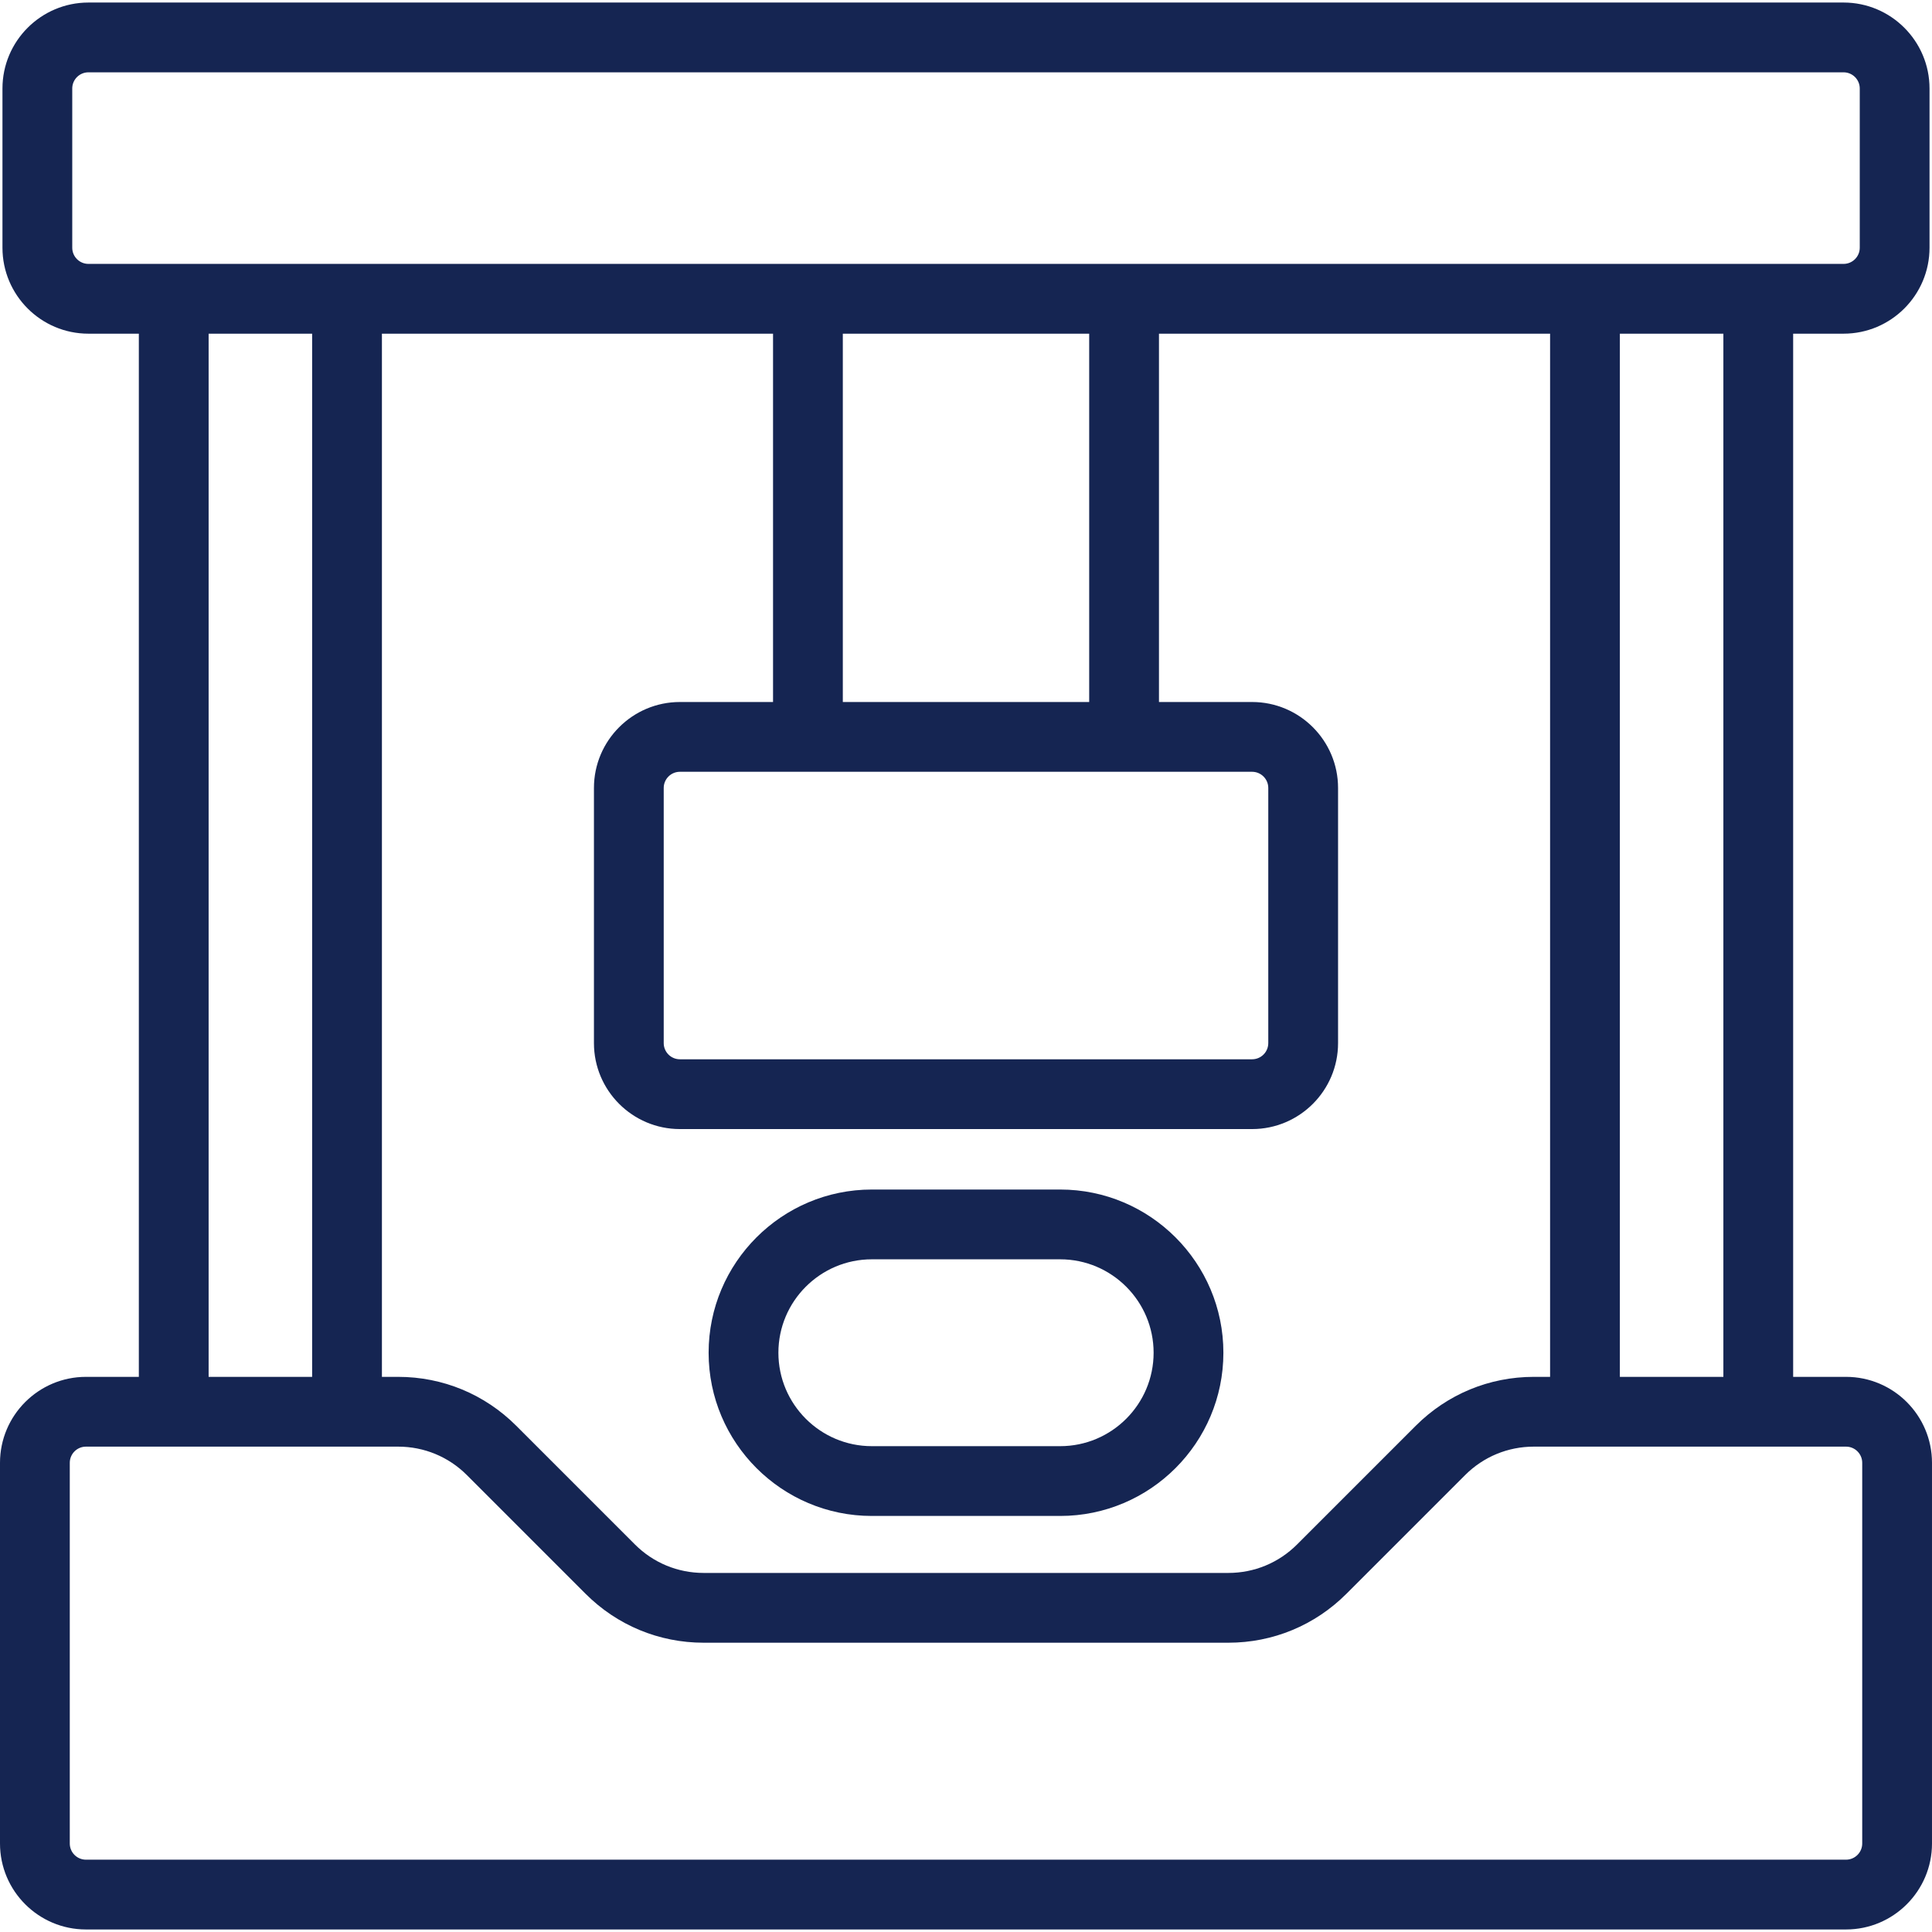
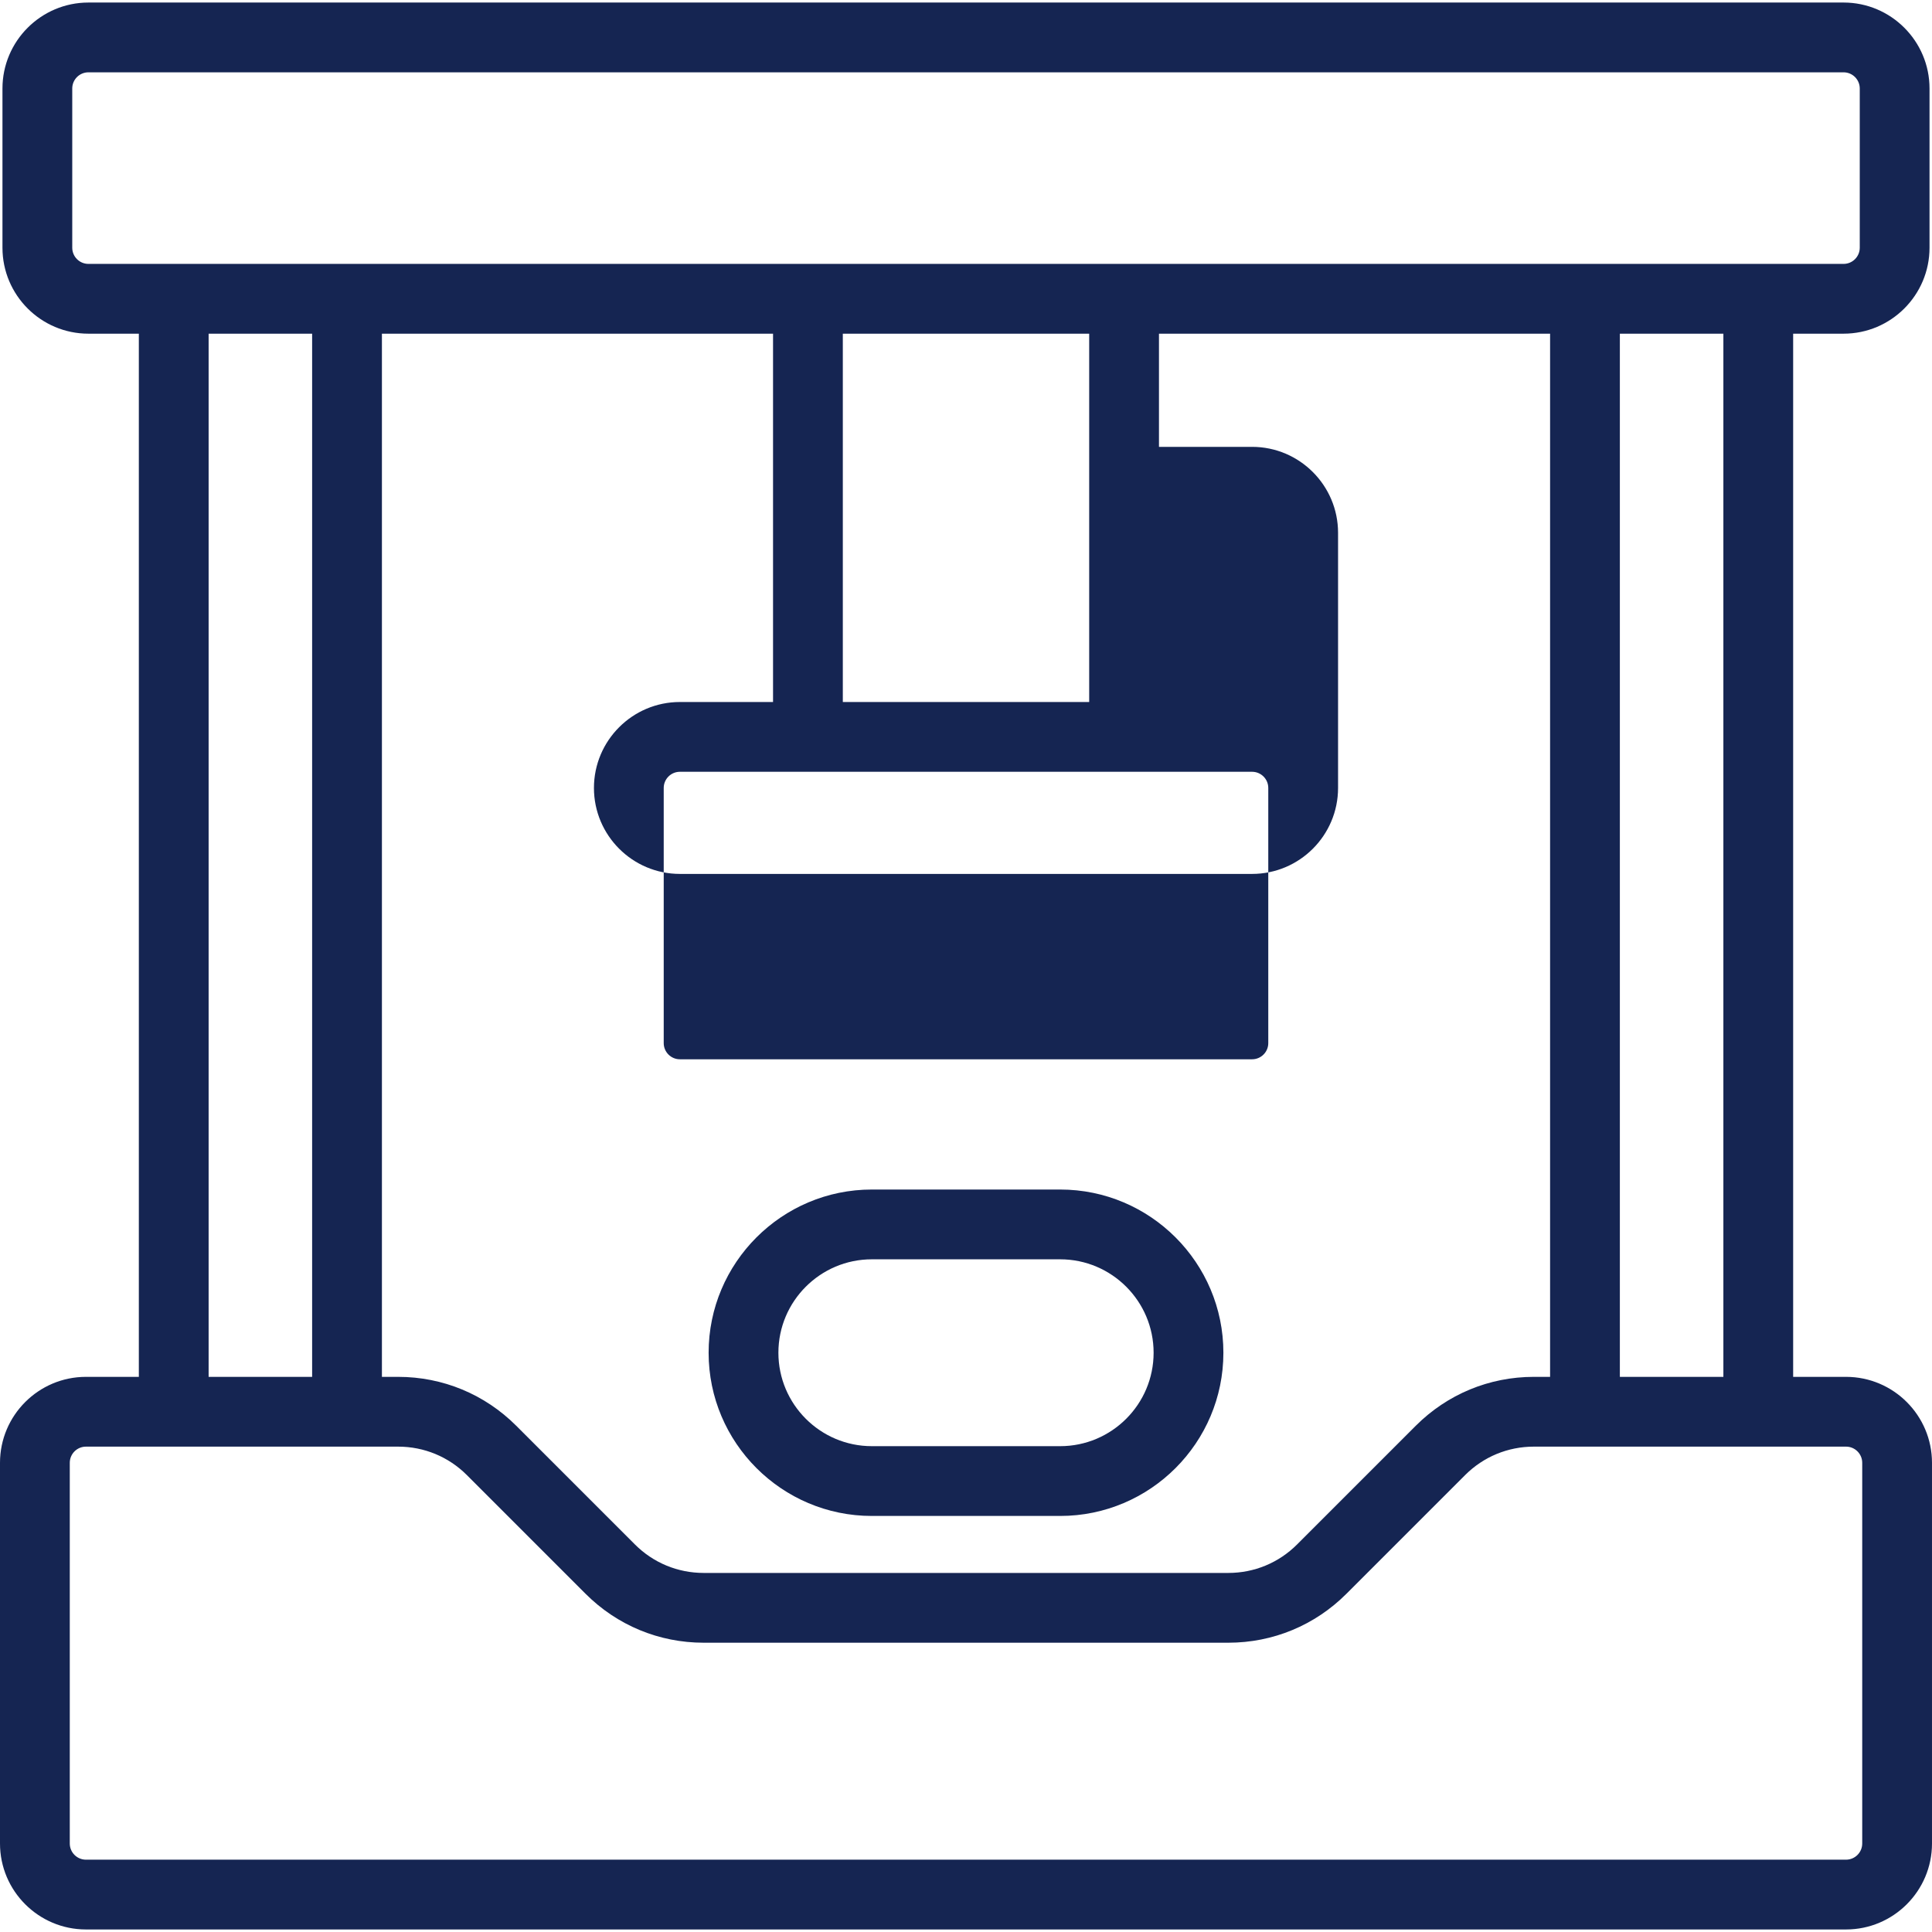
<svg xmlns="http://www.w3.org/2000/svg" id="Layer_1" viewBox="0 0 360 360">
  <defs>
    <style>.cls-1{fill:#152552;stroke-width:0px;}</style>
  </defs>
-   <path class="cls-1" d="M343.983,256.557h-9.855V62.176h9.395c8.832,0,16.016-7.184,16.016-16.016v-29.67c0-8.832-7.185-16.017-16.016-16.017H16.476C7.644.474.459,7.659.459,16.49v29.67c0,8.832,7.185,16.016,16.016,16.016h9.396v194.381h-9.855c-8.832,0-16.016,7.185-16.016,16.017v70.937c0,8.831,7.185,16.016,16.016,16.016h327.967c8.832,0,16.016-7.185,16.016-16.016v-70.937c0-8.832-7.185-16.017-16.017-16.017ZM321.126,256.557h-19.289V62.176h19.289v194.381ZM202.954,130.809h-45.907V62.176h45.907v68.633ZM215.956,143.811h17.355c1.662,0,3.014,1.352,3.014,3.014v47.543c0,1.662-1.352,3.014-3.014,3.014h-106.623c-1.662,0-3.014-1.352-3.014-3.014v-47.543c0-1.663,1.352-3.014,3.014-3.014h89.267ZM144.044,130.809h-17.355c-8.832,0-16.016,7.185-16.016,16.017v47.543c0,8.832,7.185,16.016,16.016,16.016h106.623c8.832,0,16.016-7.184,16.016-16.016v-47.543c0-8.832-7.185-16.017-16.016-16.017h-17.355V62.176h72.879v194.381h-3.022c-8.315,0-16.131,3.238-22.011,9.118l-22.11,22.11c-3.424,3.424-7.975,5.309-12.817,5.309h-97.75c-4.842,0-9.394-1.885-12.817-5.308l-22.11-22.112c-5.879-5.879-13.697-9.117-22.011-9.117h-3.023V62.176h72.88v68.633ZM16.476,49.173c-1.662,0-3.014-1.352-3.014-3.014v-29.67c0-1.662,1.352-3.014,3.014-3.014h327.048c1.662,0,3.014,1.352,3.014,3.014v29.67c0,1.662-1.352,3.014-3.014,3.014H16.476ZM38.874,62.176h19.287v194.381h-19.287V62.176ZM346.998,343.51c0,1.662-1.352,3.014-3.014,3.014H16.016c-1.662,0-3.014-1.352-3.014-3.014v-70.937c0-1.663,1.352-3.014,3.014-3.014h58.17c4.842,0,9.394,1.885,12.817,5.308l22.11,22.112c5.879,5.879,13.697,9.117,22.011,9.117h97.75c8.315,0,16.131-3.238,22.011-9.118l22.11-22.11c3.424-3.424,7.975-5.309,12.817-5.309h3.022v.004h45.294v-.004h9.855c1.662,0,3.014,1.352,3.014,3.014v70.937ZM162.452,282.475h35.097c16.769,0,30.411-13.642,30.411-30.412s-13.642-30.411-30.411-30.411h-35.097c-16.769,0-30.411,13.642-30.411,30.412s13.642,30.411,30.411,30.411ZM162.452,234.655h35.097c9.599,0,17.409,7.81,17.409,17.409s-7.809,17.408-17.409,17.408h-35.097c-9.599,0-17.409-7.81-17.409-17.409s7.809-17.408,17.409-17.408Z" />
+   <path class="cls-1" d="M343.983,256.557h-9.855V62.176h9.395c8.832,0,16.016-7.184,16.016-16.016v-29.67c0-8.832-7.185-16.017-16.016-16.017H16.476C7.644.474.459,7.659.459,16.49v29.67c0,8.832,7.185,16.016,16.016,16.016h9.396v194.381h-9.855c-8.832,0-16.016,7.185-16.016,16.017v70.937c0,8.831,7.185,16.016,16.016,16.016h327.967c8.832,0,16.016-7.185,16.016-16.016v-70.937c0-8.832-7.185-16.017-16.017-16.017ZM321.126,256.557h-19.289V62.176h19.289v194.381ZM202.954,130.809h-45.907V62.176h45.907v68.633ZM215.956,143.811h17.355c1.662,0,3.014,1.352,3.014,3.014v47.543c0,1.662-1.352,3.014-3.014,3.014h-106.623c-1.662,0-3.014-1.352-3.014-3.014v-47.543c0-1.663,1.352-3.014,3.014-3.014h89.267ZM144.044,130.809h-17.355c-8.832,0-16.016,7.185-16.016,16.017c0,8.832,7.185,16.016,16.016,16.016h106.623c8.832,0,16.016-7.184,16.016-16.016v-47.543c0-8.832-7.185-16.017-16.016-16.017h-17.355V62.176h72.879v194.381h-3.022c-8.315,0-16.131,3.238-22.011,9.118l-22.11,22.11c-3.424,3.424-7.975,5.309-12.817,5.309h-97.75c-4.842,0-9.394-1.885-12.817-5.308l-22.11-22.112c-5.879-5.879-13.697-9.117-22.011-9.117h-3.023V62.176h72.88v68.633ZM16.476,49.173c-1.662,0-3.014-1.352-3.014-3.014v-29.67c0-1.662,1.352-3.014,3.014-3.014h327.048c1.662,0,3.014,1.352,3.014,3.014v29.67c0,1.662-1.352,3.014-3.014,3.014H16.476ZM38.874,62.176h19.287v194.381h-19.287V62.176ZM346.998,343.51c0,1.662-1.352,3.014-3.014,3.014H16.016c-1.662,0-3.014-1.352-3.014-3.014v-70.937c0-1.663,1.352-3.014,3.014-3.014h58.17c4.842,0,9.394,1.885,12.817,5.308l22.11,22.112c5.879,5.879,13.697,9.117,22.011,9.117h97.75c8.315,0,16.131-3.238,22.011-9.118l22.11-22.11c3.424-3.424,7.975-5.309,12.817-5.309h3.022v.004h45.294v-.004h9.855c1.662,0,3.014,1.352,3.014,3.014v70.937ZM162.452,282.475h35.097c16.769,0,30.411-13.642,30.411-30.412s-13.642-30.411-30.411-30.411h-35.097c-16.769,0-30.411,13.642-30.411,30.412s13.642,30.411,30.411,30.411ZM162.452,234.655h35.097c9.599,0,17.409,7.81,17.409,17.409s-7.809,17.408-17.409,17.408h-35.097c-9.599,0-17.409-7.81-17.409-17.409s7.809-17.408,17.409-17.408Z" />
</svg>